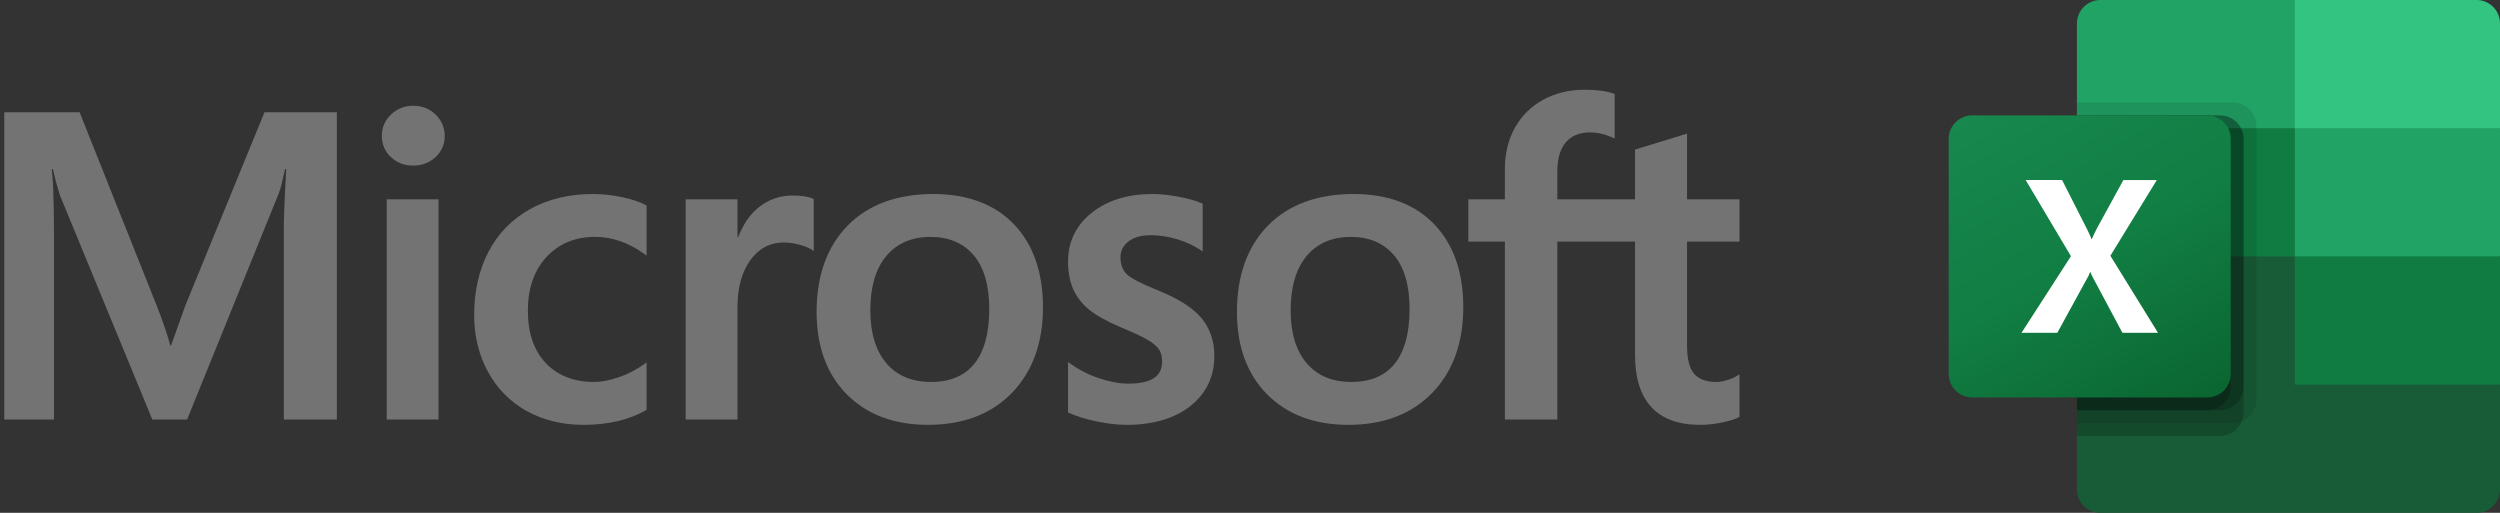
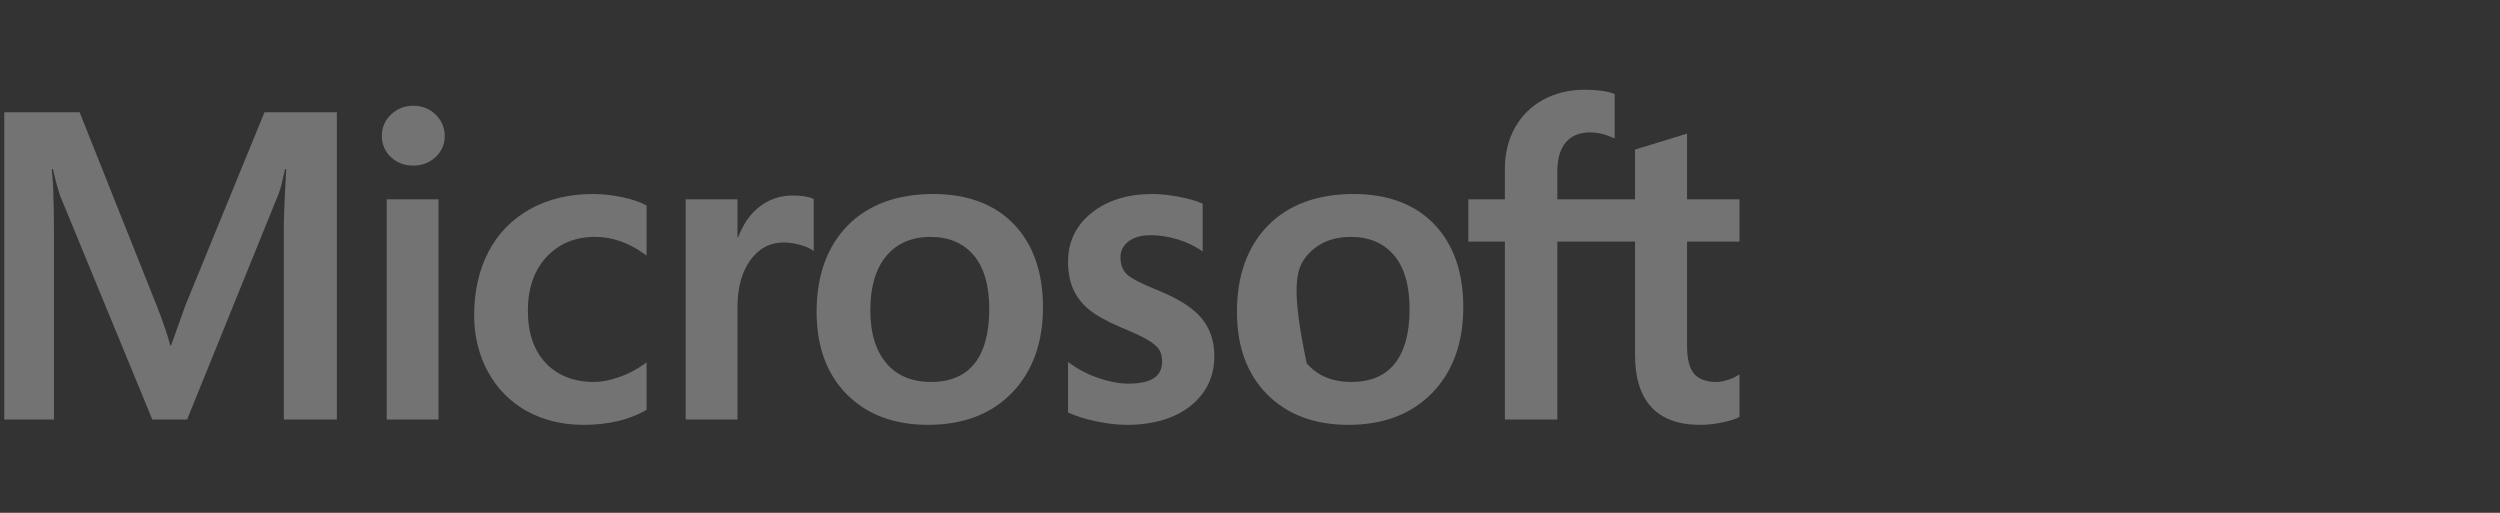
<svg xmlns="http://www.w3.org/2000/svg" width="195" height="40" viewBox="0 0 195 40" fill="none">
  <rect x="0" y="0" width="195" height="40" fill="#333333" stroke="none" />
  <g clip-path="url(#clip0_8279_6298)">
    <path d="M179 19L162 16V38.167C162 39.179 162.821 40 163.833 40H193.167C194.179 40 195 39.179 195 38.167V30L179 19Z" fill="#185C37" />
-     <path d="M179 0H163.833C162.821 0 162 0.821 162 1.833V10L179 20L188 23L195 20V10L179 0Z" fill="#21A366" />
    <path d="M162 10H179V20H162V10Z" fill="#107C41" />
    <path opacity="0.1" d="M174.167 8H162V33H174.167C175.178 32.997 175.997 32.178 176 31.167V9.833C175.997 8.822 175.178 8.003 174.167 8Z" fill="black" />
    <path opacity="0.2" d="M173.167 9H162V34H173.167C174.178 33.997 174.997 33.178 175 32.167V10.833C174.997 9.822 174.178 9.003 173.167 9Z" fill="black" />
    <path opacity="0.2" d="M173.167 9H162V32H173.167C174.178 31.997 174.997 31.178 175 30.167V10.833C174.997 9.822 174.178 9.003 173.167 9Z" fill="black" />
    <path opacity="0.2" d="M172.167 9H162V32H172.167C173.178 31.997 173.997 31.178 174 30.167V10.833C173.997 9.822 173.178 9.003 172.167 9Z" fill="black" />
    <path d="M153.833 9H172.167C173.179 9 174 9.821 174 10.833V29.167C174 30.179 173.179 31 172.167 31H153.833C152.821 31 152 30.179 152 29.167V10.833C152 9.821 152.821 9 153.833 9Z" fill="url(#paint0_linear_8279_6298)" />
    <path d="M157.678 25.958L161.534 19.983L158.001 14.041H160.843L162.771 17.841C162.949 18.202 163.071 18.47 163.137 18.647H163.162C163.288 18.359 163.422 18.079 163.562 17.808L165.623 14.043H168.232L164.609 19.95L168.324 25.958H165.548L163.321 21.787C163.216 21.61 163.127 21.423 163.055 21.23H163.022C162.957 21.419 162.87 21.6 162.764 21.77L160.471 25.958H157.678Z" fill="white" />
    <path d="M193.167 0H179V10H195V1.833C195 0.821 194.179 0 193.167 0Z" fill="#33C481" />
    <path d="M179 20H195V30H179V20Z" fill="#107C41" />
  </g>
  <path d="M14.469 23.797L13.346 26.94H13.282C13.082 26.203 12.746 25.159 12.219 23.831L6.21 8.756H0.334V32.724H4.209V17.99C4.209 17.081 4.19 15.981 4.151 14.724C4.131 14.087 4.059 13.578 4.041 13.189H4.127C4.324 14.092 4.528 14.78 4.676 15.24L11.882 32.724H14.593L21.745 15.082C21.908 14.68 22.08 13.895 22.238 13.189H22.323C22.229 14.935 22.15 16.531 22.139 17.494V32.724H26.273V8.756H20.631L14.469 23.797Z" fill="#737373" />
  <path d="M34.205 15.547H30.164V32.723H34.205V15.547Z" fill="#737373" />
  <path d="M32.227 8.248C31.562 8.248 30.983 8.476 30.506 8.923C30.028 9.373 29.785 9.94 29.785 10.608C29.785 11.266 30.025 11.822 30.498 12.26C30.969 12.697 31.551 12.918 32.227 12.918C32.904 12.918 33.488 12.697 33.965 12.261C34.444 11.822 34.687 11.266 34.687 10.608C34.687 9.963 34.45 9.402 33.984 8.942C33.518 8.481 32.927 8.248 32.227 8.248Z" fill="#737373" />
  <path d="M48.509 15.375C47.732 15.214 46.973 15.133 46.251 15.133C44.397 15.133 42.744 15.53 41.338 16.314C39.929 17.099 38.838 18.22 38.098 19.646C37.359 21.069 36.984 22.729 36.984 24.582C36.984 26.205 37.348 27.694 38.065 29.007C38.785 30.322 39.801 31.351 41.089 32.064C42.376 32.776 43.861 33.138 45.506 33.138C47.426 33.138 49.066 32.754 50.38 31.997L50.433 31.965V28.265L50.263 28.388C49.667 28.822 49.002 29.169 48.287 29.417C47.572 29.667 46.921 29.793 46.351 29.793C44.766 29.793 43.493 29.297 42.569 28.318C41.643 27.339 41.174 25.966 41.174 24.235C41.174 22.493 41.662 21.082 42.628 20.042C43.59 19.004 44.865 18.477 46.417 18.477C47.746 18.477 49.039 18.927 50.263 19.816L50.433 19.939V16.038L50.379 16.008C49.918 15.75 49.289 15.537 48.509 15.375Z" fill="#737373" />
  <path d="M61.822 15.25C60.807 15.25 59.898 15.576 59.12 16.219C58.437 16.783 57.943 17.557 57.565 18.523H57.523V15.548H53.482V32.724H57.523V23.938C57.523 22.444 57.862 21.216 58.529 20.29C59.19 19.374 60.068 18.91 61.143 18.91C61.507 18.91 61.915 18.97 62.358 19.088C62.795 19.206 63.113 19.334 63.3 19.469L63.47 19.591V15.518L63.404 15.491C63.029 15.331 62.496 15.25 61.822 15.25Z" fill="#737373" />
  <path d="M72.797 15.133C69.964 15.133 67.715 15.963 66.111 17.6C64.508 19.236 63.695 21.502 63.695 24.334C63.695 27.023 64.489 29.186 66.053 30.762C67.618 32.338 69.748 33.138 72.383 33.138C75.128 33.138 77.333 32.296 78.937 30.637C80.539 28.979 81.352 26.736 81.352 23.969C81.352 21.237 80.589 19.058 79.086 17.493C77.581 15.927 75.465 15.133 72.797 15.133ZM76.01 28.358C75.25 29.311 74.109 29.793 72.615 29.793C71.13 29.793 69.959 29.301 69.135 28.331C68.305 27.357 67.885 25.967 67.885 24.201C67.885 22.381 68.305 20.954 69.135 19.963C69.961 18.977 71.12 18.478 72.582 18.478C73.999 18.478 75.129 18.955 75.938 19.898C76.75 20.845 77.162 22.26 77.162 24.102C77.162 25.968 76.774 27.399 76.01 28.358Z" fill="#737373" />
  <path d="M90.311 22.644C89.037 22.132 88.221 21.708 87.886 21.384C87.562 21.068 87.397 20.624 87.397 20.06C87.397 19.561 87.6 19.16 88.018 18.836C88.438 18.511 89.024 18.345 89.758 18.345C90.44 18.345 91.138 18.453 91.831 18.663C92.523 18.874 93.132 19.157 93.64 19.503L93.808 19.616V15.881L93.743 15.854C93.274 15.653 92.657 15.481 91.906 15.341C91.157 15.203 90.48 15.133 89.89 15.133C87.963 15.133 86.37 15.626 85.152 16.597C83.928 17.575 83.307 18.857 83.307 20.408C83.307 21.214 83.441 21.931 83.705 22.537C83.97 23.147 84.381 23.685 84.927 24.135C85.468 24.581 86.305 25.049 87.413 25.526C88.344 25.908 89.039 26.233 89.481 26.489C89.912 26.739 90.219 26.991 90.391 27.236C90.559 27.476 90.645 27.804 90.645 28.21C90.645 29.365 89.781 29.925 88.003 29.925C87.342 29.925 86.59 29.788 85.766 29.516C84.941 29.245 84.171 28.855 83.477 28.355L83.307 28.233V32.171L83.368 32.2C83.948 32.467 84.677 32.693 85.537 32.87C86.397 33.048 87.177 33.138 87.853 33.138C89.944 33.138 91.627 32.642 92.856 31.665C94.092 30.681 94.719 29.369 94.719 27.763C94.719 26.605 94.382 25.612 93.716 24.812C93.056 24.018 91.91 23.288 90.311 22.644Z" fill="#737373" />
-   <path d="M105.582 15.133C102.749 15.133 100.5 15.963 98.896 17.6C97.293 19.236 96.481 21.502 96.481 24.334C96.481 27.023 97.274 29.186 98.839 30.762C100.404 32.338 102.533 33.138 105.168 33.138C107.913 33.138 110.118 32.296 111.722 30.637C113.325 28.979 114.137 26.736 114.137 23.969C114.137 21.237 113.375 19.058 111.871 17.493C110.366 15.927 108.25 15.133 105.582 15.133ZM108.795 28.358C108.036 29.311 106.893 29.793 105.4 29.793C103.916 29.793 102.745 29.301 101.92 28.331C101.091 27.357 100.67 25.967 100.67 24.201C100.67 22.381 101.091 20.954 101.921 19.963C102.745 18.977 103.905 18.478 105.367 18.478C106.784 18.478 107.914 18.955 108.723 19.898C109.536 20.845 109.948 22.26 109.948 24.102C109.948 25.968 109.559 27.399 108.795 28.358Z" fill="#737373" />
+   <path d="M105.582 15.133C102.749 15.133 100.5 15.963 98.896 17.6C97.293 19.236 96.481 21.502 96.481 24.334C96.481 27.023 97.274 29.186 98.839 30.762C100.404 32.338 102.533 33.138 105.168 33.138C107.913 33.138 110.118 32.296 111.722 30.637C113.325 28.979 114.137 26.736 114.137 23.969C114.137 21.237 113.375 19.058 111.871 17.493C110.366 15.927 108.25 15.133 105.582 15.133ZM108.795 28.358C108.036 29.311 106.893 29.793 105.4 29.793C103.916 29.793 102.745 29.301 101.92 28.331C100.67 22.381 101.091 20.954 101.921 19.963C102.745 18.977 103.905 18.478 105.367 18.478C106.784 18.478 107.914 18.955 108.723 19.898C109.536 20.845 109.948 22.26 109.948 24.102C109.948 25.968 109.559 27.399 108.795 28.358Z" fill="#737373" />
  <path d="M135.681 18.843V15.547H131.59V10.424L131.452 10.467L127.609 11.643L127.533 11.666V15.547H121.471V13.385C121.471 12.379 121.696 11.608 122.14 11.095C122.581 10.586 123.211 10.328 124.014 10.328C124.592 10.328 125.19 10.465 125.792 10.733L125.943 10.8V7.33L125.872 7.305C125.311 7.102 124.547 7 123.6 7C122.406 7 121.322 7.261 120.377 7.775C119.43 8.29 118.686 9.026 118.164 9.962C117.644 10.896 117.381 11.975 117.381 13.17V15.547H114.531V18.843H117.381V32.724H121.471V18.843H127.533V27.664C127.533 31.297 129.247 33.138 132.626 33.138C133.181 33.138 133.767 33.073 134.363 32.945C134.971 32.815 135.384 32.684 135.628 32.544L135.681 32.514V29.186L135.515 29.297C135.294 29.446 135.017 29.566 134.693 29.656C134.367 29.748 134.095 29.793 133.885 29.793C133.093 29.793 132.507 29.58 132.144 29.159C131.776 28.734 131.59 27.992 131.59 26.952V18.843H135.681Z" fill="#737373" />
  <defs>
    <linearGradient id="paint0_linear_8279_6298" x1="155.822" y1="7.568" x2="170.178" y2="32.432" gradientUnits="userSpaceOnUse">
      <stop stop-color="#18884F" />
      <stop offset="0.5" stop-color="#117E43" />
      <stop offset="1" stop-color="#0B6631" />
    </linearGradient>
    <clipPath id="clip0_8279_6298">
-       <rect width="43" height="40" fill="white" transform="translate(152)" />
-     </clipPath>
+       </clipPath>
  </defs>
</svg>